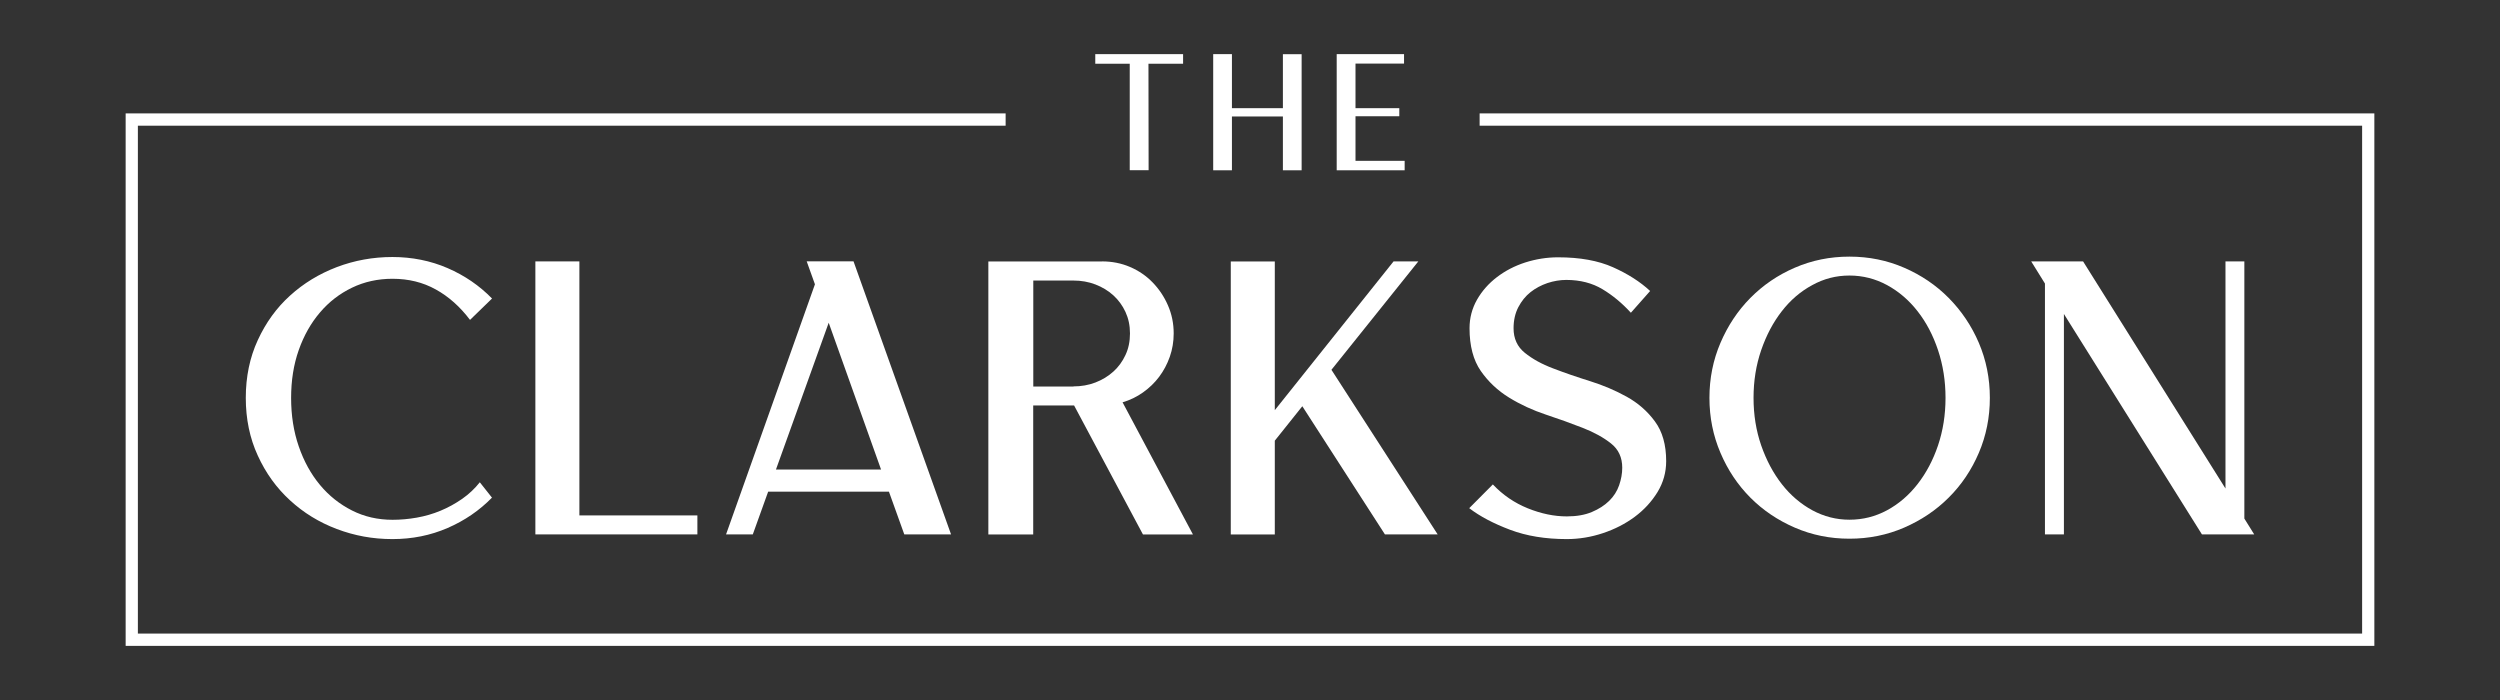
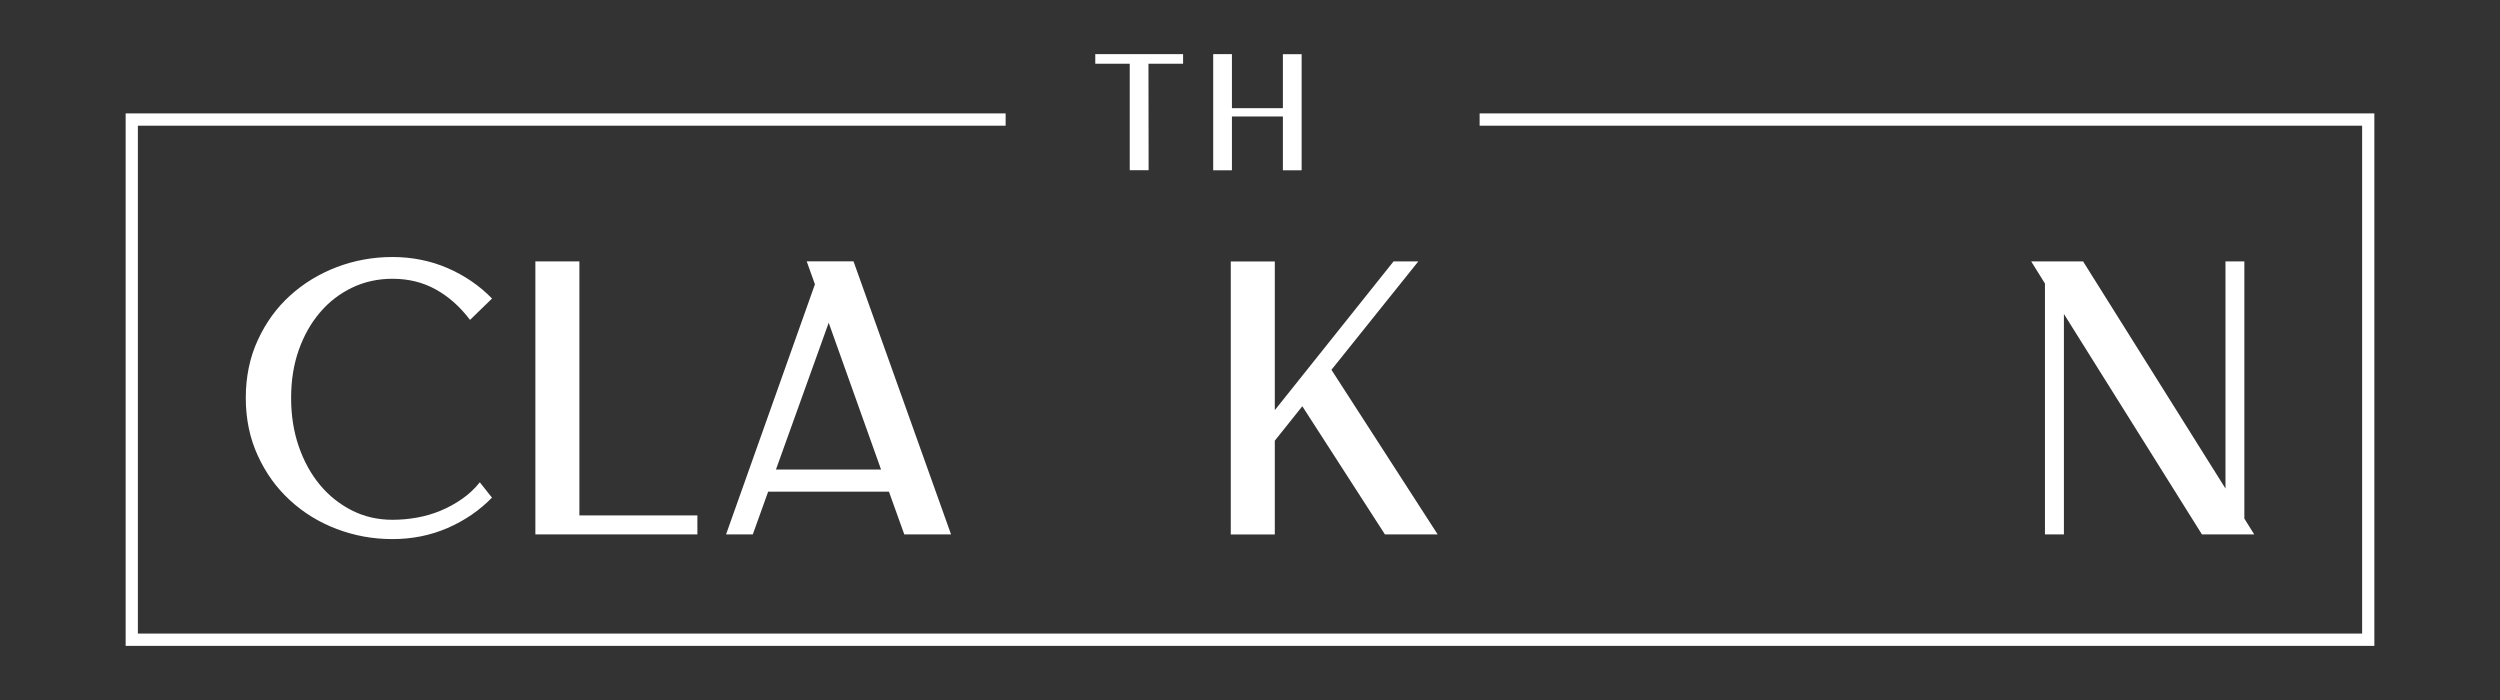
<svg xmlns="http://www.w3.org/2000/svg" width="200" height="56" viewBox="0 0 200 56" fill="none">
  <rect x="0" y="0" width="200" height="56" fill="#333333" stroke="none" />
  <g id="TheClarkson_Logo_Secondary_Charcoal">
    <g id="Group">
      <path id="Vector" d="M39.363 39.806C38.354 40.839 37.168 41.651 35.804 42.241C34.441 42.832 32.974 43.127 31.396 43.127C29.819 43.127 28.357 42.856 26.945 42.321C25.526 41.786 24.279 41.017 23.203 40.027C22.121 39.037 21.259 37.844 20.623 36.448C19.981 35.058 19.663 33.514 19.663 31.829C19.663 30.143 19.981 28.6 20.623 27.21C21.265 25.814 22.121 24.627 23.203 23.649C24.285 22.665 25.532 21.908 26.945 21.367C28.357 20.832 29.843 20.561 31.396 20.561C32.949 20.561 34.441 20.856 35.804 21.447C37.168 22.037 38.354 22.849 39.363 23.882L37.602 25.592C36.807 24.54 35.89 23.722 34.863 23.157C33.836 22.584 32.68 22.302 31.402 22.302C30.228 22.302 29.146 22.541 28.162 23.015C27.177 23.489 26.321 24.147 25.6 24.995C24.878 25.838 24.31 26.841 23.9 28.003C23.49 29.166 23.289 30.439 23.289 31.835C23.289 33.231 23.49 34.523 23.9 35.71C24.31 36.903 24.878 37.93 25.6 38.797C26.321 39.664 27.177 40.341 28.162 40.839C29.146 41.337 30.228 41.583 31.402 41.583C32.032 41.583 32.68 41.528 33.34 41.411C34.001 41.294 34.636 41.11 35.242 40.858C35.853 40.605 36.428 40.286 36.972 39.91C37.516 39.529 37.987 39.086 38.385 38.582L39.363 39.818V39.806Z" fill="white" />
      <path id="Vector_2" d="M46.351 20.912V41.233H55.791V42.752H42.83V20.912H46.351Z" fill="white" />
      <path id="Vector_3" d="M68.283 20.911L76.084 42.752H72.343L71.114 39.332H61.453L60.224 42.752H58.084L65.195 22.744L64.535 20.905H68.277L68.283 20.911ZM70.484 37.561L66.296 25.82L62.077 37.561H70.478H70.484Z" fill="white" />
-       <path id="Vector_4" d="M88.166 20.912C88.961 20.912 89.707 21.059 90.398 21.355C91.088 21.65 91.694 22.062 92.207 22.591C92.721 23.12 93.131 23.729 93.436 24.43C93.742 25.131 93.895 25.875 93.895 26.675C93.895 27.327 93.791 27.954 93.583 28.544C93.375 29.135 93.088 29.67 92.733 30.143C92.379 30.617 91.945 31.035 91.443 31.392C90.942 31.749 90.391 32.013 89.805 32.185L95.436 42.758H91.437L85.928 32.438H82.657V42.758H79.068V20.918H88.16L88.166 20.912ZM85.873 30.912C86.503 30.912 87.09 30.808 87.634 30.599C88.178 30.39 88.655 30.1 89.065 29.731C89.474 29.362 89.798 28.919 90.037 28.403C90.281 27.886 90.398 27.314 90.398 26.675C90.398 26.035 90.275 25.469 90.037 24.953C89.798 24.436 89.468 23.993 89.065 23.624C88.655 23.255 88.178 22.966 87.634 22.757C87.09 22.548 86.503 22.443 85.873 22.443H82.663V30.925H85.873V30.912Z" fill="white" />
      <path id="Vector_5" d="M101.984 20.912V32.813L111.485 20.912H113.466L106.515 29.584L115.013 42.752H110.794L104.185 32.499L101.984 35.255V42.758H98.462V20.918H101.984V20.912Z" fill="white" />
-       <path id="Vector_6" d="M121.085 26.262C121.085 27.087 121.384 27.738 121.983 28.224C122.582 28.71 123.335 29.128 124.252 29.473C125.163 29.823 126.147 30.162 127.193 30.488C128.238 30.814 129.222 31.232 130.133 31.736C131.044 32.241 131.803 32.905 132.396 33.717C132.995 34.529 133.294 35.586 133.294 36.897C133.294 37.782 133.062 38.606 132.604 39.363C132.139 40.119 131.534 40.784 130.782 41.343C130.03 41.903 129.174 42.34 128.232 42.653C127.29 42.967 126.324 43.127 125.34 43.127C123.64 43.127 122.13 42.881 120.809 42.383C119.489 41.885 118.394 41.312 117.538 40.654L119.428 38.754C120.222 39.596 121.158 40.236 122.228 40.667C123.298 41.097 124.337 41.312 125.346 41.312C126.123 41.312 126.789 41.196 127.345 40.962C127.902 40.728 128.36 40.433 128.727 40.076C129.094 39.72 129.363 39.301 129.528 38.828C129.693 38.354 129.779 37.881 129.779 37.419C129.779 36.595 129.479 35.949 128.88 35.476C128.281 35.002 127.529 34.584 126.612 34.227C125.695 33.87 124.716 33.514 123.671 33.169C122.619 32.819 121.641 32.37 120.73 31.81C119.819 31.25 119.061 30.537 118.462 29.676C117.862 28.809 117.563 27.671 117.563 26.256C117.563 25.432 117.765 24.675 118.162 23.974C118.559 23.279 119.091 22.677 119.752 22.172C120.412 21.668 121.164 21.274 122.02 20.997C122.87 20.727 123.744 20.585 124.649 20.585C126.392 20.585 127.853 20.85 129.039 21.379C130.225 21.908 131.216 22.541 132.011 23.279L130.47 25.02C129.779 24.263 129.021 23.63 128.201 23.138C127.382 22.646 126.416 22.394 125.303 22.394C124.802 22.394 124.294 22.48 123.793 22.646C123.292 22.818 122.839 23.058 122.442 23.372C122.044 23.685 121.72 24.091 121.464 24.577C121.213 25.063 121.085 25.623 121.085 26.256V26.262Z" fill="white" />
-       <path id="Vector_7" d="M147.956 20.53C149.509 20.53 150.964 20.826 152.328 21.416C153.691 22.006 154.884 22.812 155.899 23.839C156.913 24.866 157.721 26.059 158.308 27.431C158.894 28.803 159.188 30.267 159.188 31.829C159.188 33.391 158.894 34.855 158.308 36.226C157.721 37.598 156.92 38.791 155.899 39.806C154.884 40.821 153.691 41.62 152.328 42.211C150.964 42.801 149.509 43.096 147.956 43.096C146.403 43.096 144.948 42.801 143.585 42.211C142.221 41.62 141.035 40.821 140.026 39.806C139.017 38.791 138.223 37.604 137.636 36.226C137.049 34.849 136.755 33.391 136.755 31.829C136.755 30.267 137.049 28.803 137.636 27.431C138.223 26.059 139.017 24.86 140.026 23.839C141.035 22.818 142.215 22.006 143.585 21.416C144.948 20.826 146.403 20.53 147.956 20.53ZM147.956 41.577C149.026 41.577 150.029 41.325 150.964 40.821C151.9 40.316 152.713 39.615 153.404 38.73C154.095 37.844 154.645 36.811 155.043 35.63C155.44 34.449 155.642 33.182 155.642 31.829C155.642 30.476 155.44 29.209 155.043 28.015C154.645 26.822 154.101 25.783 153.404 24.897C152.713 24.011 151.9 23.316 150.964 22.806C150.029 22.302 149.026 22.043 147.956 22.043C146.886 22.043 145.914 22.296 144.985 22.806C144.049 23.31 143.236 24.005 142.545 24.897C141.854 25.783 141.304 26.822 140.894 28.015C140.485 29.209 140.283 30.482 140.283 31.829C140.283 33.176 140.485 34.443 140.894 35.63C141.304 36.811 141.854 37.844 142.545 38.73C143.236 39.615 144.049 40.31 144.985 40.821C145.92 41.325 146.911 41.577 147.956 41.577Z" fill="white" />
      <path id="Vector_8" d="M163.596 42.752V22.683L162.496 20.912H166.647L178.038 39.08V20.912H179.548V41.485L180.337 42.752H176.155L165.113 25.119V42.752H163.602H163.596Z" fill="white" />
    </g>
    <path id="Vector_9" d="M189.948 51.67H10.052V9.072H80.45V10.056H11.03V50.686H188.97V10.056H118.37V9.072H189.948V51.67Z" fill="white" />
    <g id="Group_2">
      <path id="Vector_10" d="M87.622 4.33H94.647V5.099H91.877L91.889 13.617H90.379V5.099H87.622V4.33Z" fill="white" />
      <path id="Vector_11" d="M98.554 8.654H102.632V4.336H104.13V13.623H102.632V9.318H98.554V13.623H97.056V4.33H98.554V8.648V8.654Z" fill="white" />
-       <path id="Vector_12" d="M112.323 4.33V5.087H108.44V8.654H111.944V9.3H108.44V12.867H112.372V13.623H106.936V4.33H112.317H112.323Z" fill="white" />
    </g>
  </g>
</svg>